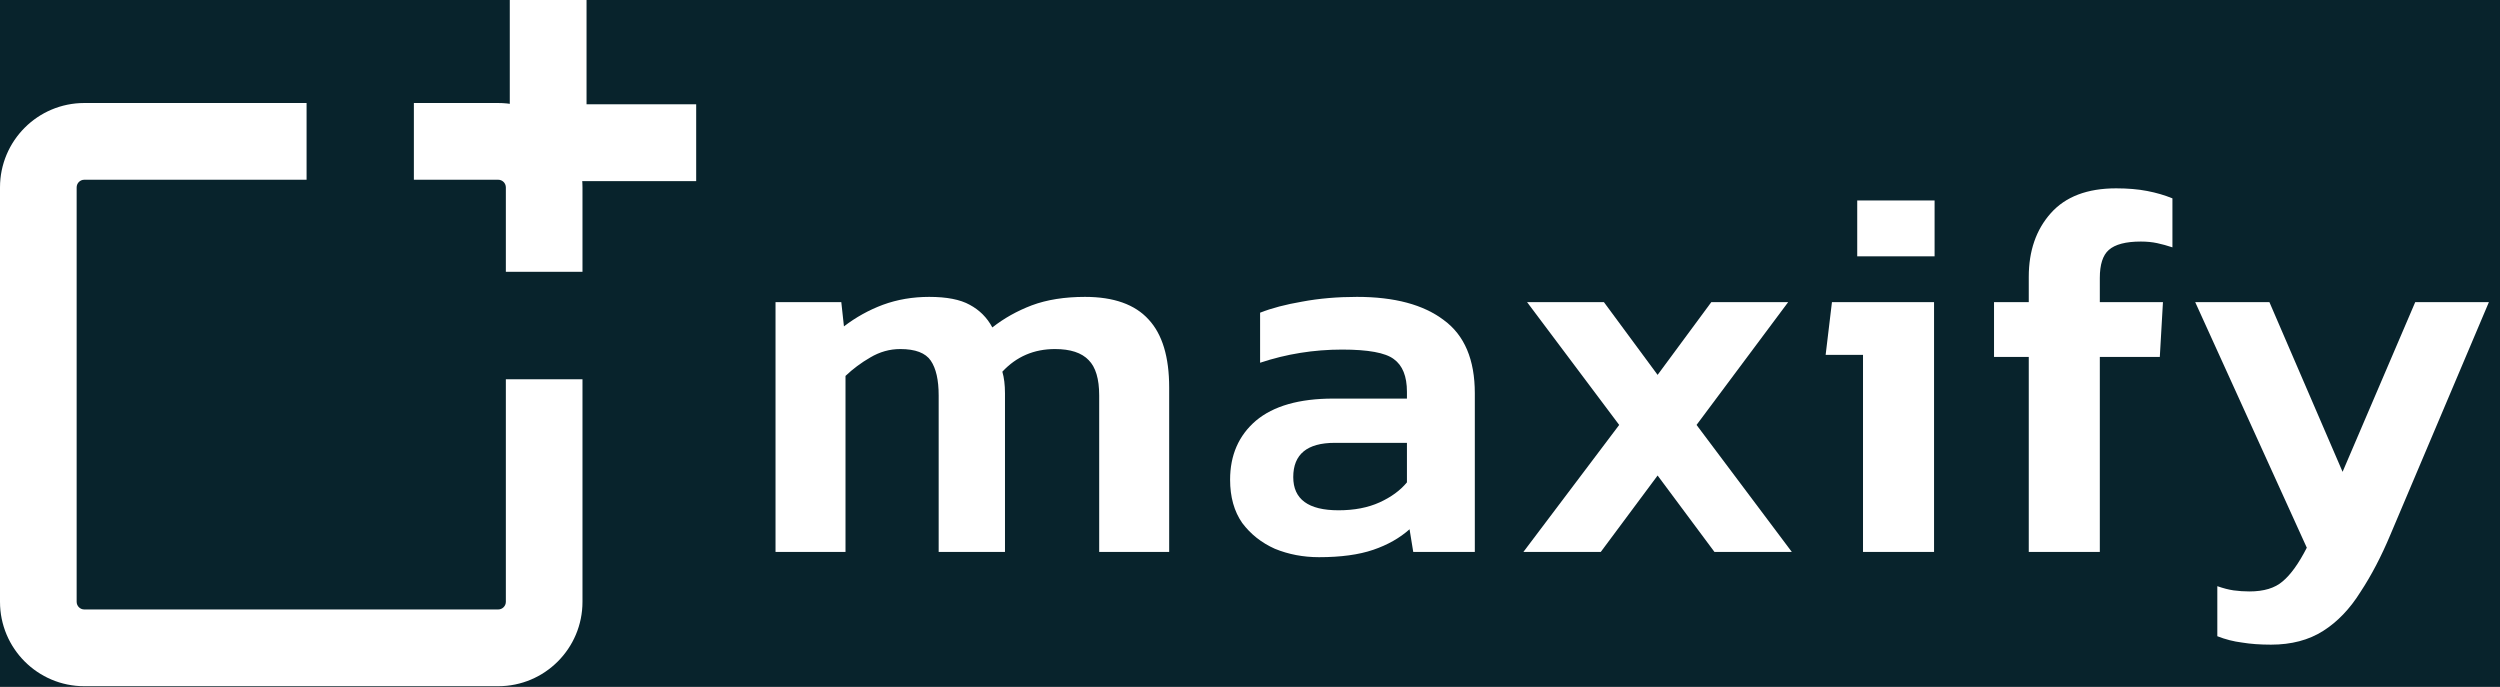
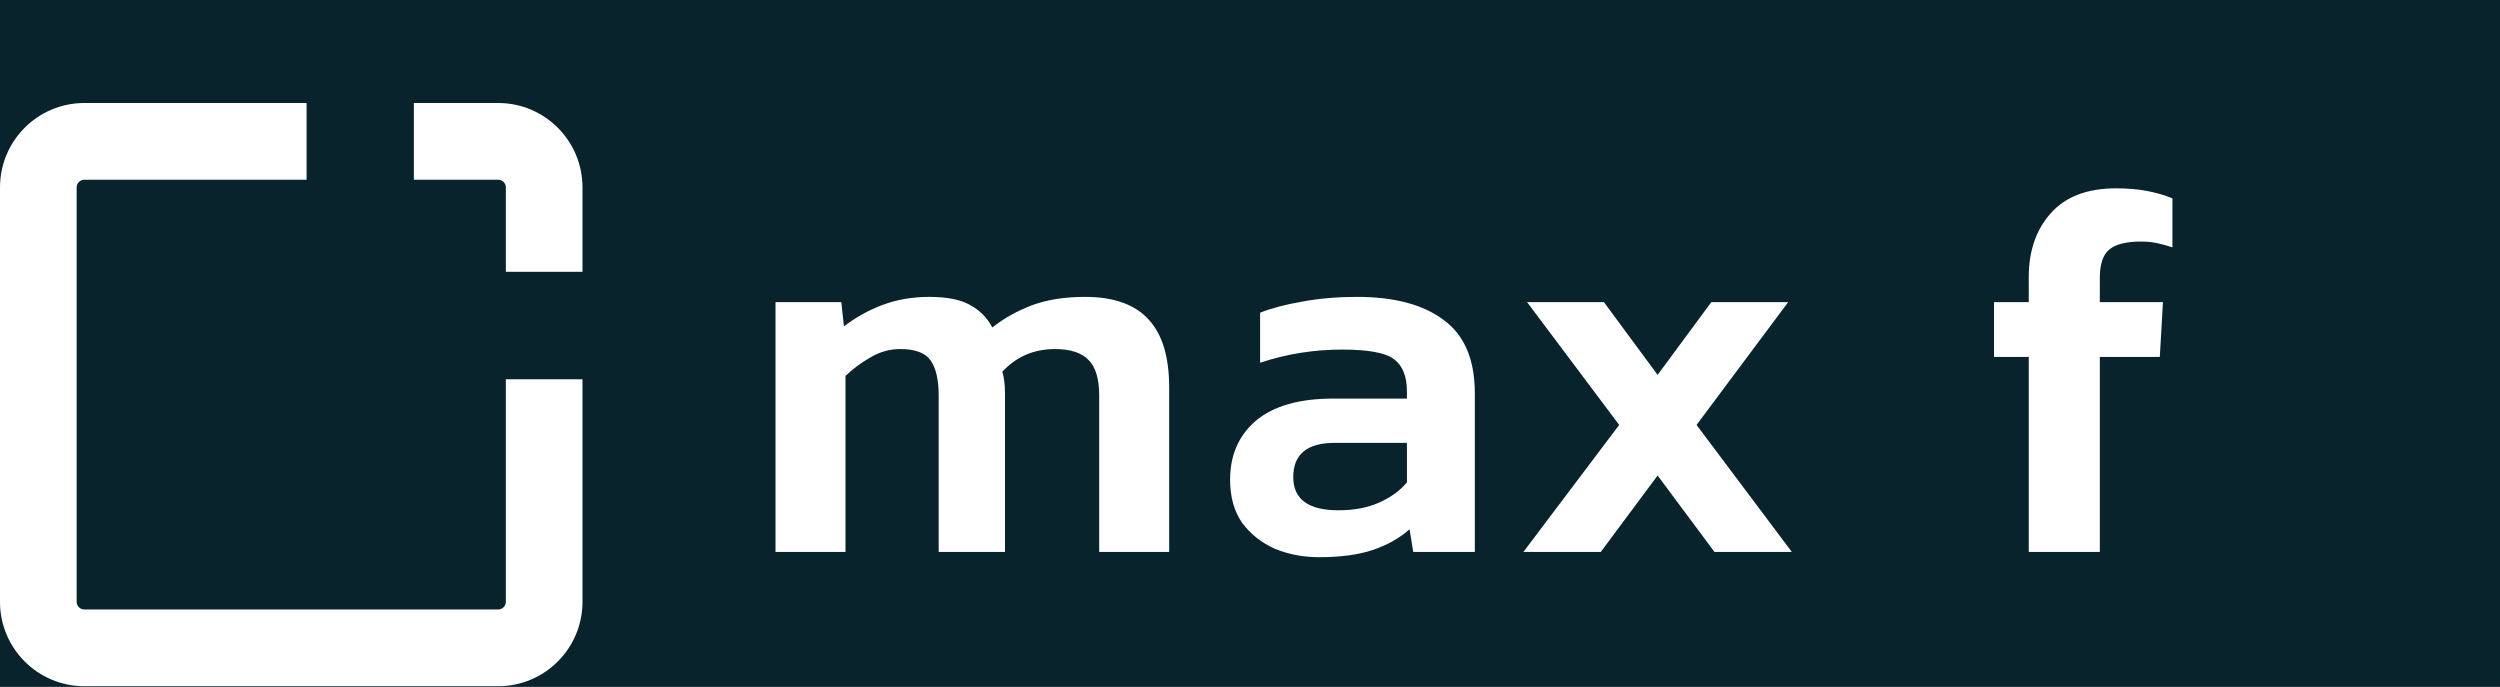
<svg xmlns="http://www.w3.org/2000/svg" width="182" height="50" viewBox="0 0 182 50" fill="none">
  <rect x="0" y="0" width="182" height="50" fill="#808080" stroke="none" />
  <g clip-path="url(#clip0_55_217)">
    <rect width="182" height="50" fill="#08232C" />
-     <path fill-rule="evenodd" clip-rule="evenodd" d="M42.7 7.592H50.682V13.186H37.112V-0L42.7 -0V7.592Z" fill="white" />
    <path d="M56.458 40.18V21.997L61.247 21.997L61.439 23.761C62.307 23.096 63.252 22.572 64.274 22.189C65.321 21.805 66.445 21.613 67.645 21.613C68.922 21.613 69.906 21.805 70.596 22.189C71.311 22.572 71.86 23.122 72.243 23.838C73.086 23.173 74.044 22.636 75.117 22.227C76.215 21.818 77.505 21.613 78.986 21.613C81.081 21.613 82.626 22.163 83.622 23.263C84.618 24.337 85.116 25.986 85.116 28.211V40.18H80.021V28.787C80.021 27.585 79.765 26.728 79.254 26.216C78.743 25.679 77.926 25.411 76.802 25.411C75.27 25.411 73.993 25.961 72.971 27.06C73.099 27.495 73.163 28.019 73.163 28.633V40.18H68.335V28.787C68.335 27.661 68.144 26.817 67.76 26.255C67.377 25.692 66.636 25.411 65.538 25.411C64.772 25.411 64.044 25.615 63.354 26.025C62.69 26.408 62.09 26.856 61.553 27.367V40.18H56.458Z" fill="white" />
    <path d="M96.026 40.563C94.877 40.563 93.804 40.359 92.808 39.95C91.837 39.515 91.045 38.888 90.432 38.07C89.845 37.226 89.551 36.177 89.551 34.924C89.551 33.134 90.177 31.702 91.428 30.628C92.706 29.554 94.583 29.017 97.061 29.017H102.425V28.518C102.425 27.393 102.105 26.6 101.467 26.14C100.854 25.679 99.602 25.449 97.712 25.449C95.643 25.449 93.651 25.769 91.735 26.408V22.764C92.578 22.431 93.6 22.163 94.8 21.958C96.026 21.728 97.354 21.613 98.785 21.613C101.518 21.613 103.625 22.176 105.106 23.301C106.614 24.401 107.367 26.178 107.367 28.633V40.18H102.884L102.616 38.53C101.901 39.169 101.02 39.668 99.972 40.026C98.925 40.384 97.61 40.563 96.026 40.563ZM97.444 37.149C98.593 37.149 99.589 36.957 100.432 36.574C101.275 36.19 101.939 35.704 102.425 35.116V32.239H97.176C95.158 32.239 94.149 33.07 94.149 34.733C94.149 36.344 95.247 37.149 97.444 37.149Z" fill="white" />
    <path d="M110.904 40.18L117.877 30.935L111.172 21.997H116.766L120.674 27.291L124.582 21.997H130.177L123.509 30.935L130.444 40.18H124.812L120.674 34.617L116.537 40.18H110.904Z" fill="white" />
-     <path d="M135.206 18.66V14.593H140.838V18.66H135.206ZM135.627 40.18V25.833H132.907L133.366 21.997H140.799V40.18H135.627Z" fill="white" />
    <path d="M147.694 40.18V25.986H145.165V21.997H147.694V20.156C147.694 18.263 148.23 16.716 149.303 15.514C150.375 14.312 151.959 13.711 154.054 13.711C154.896 13.711 155.65 13.775 156.315 13.903C156.978 14.031 157.592 14.21 158.153 14.44V18.007C157.771 17.88 157.4 17.777 157.043 17.701C156.684 17.624 156.289 17.585 155.854 17.585C154.757 17.585 153.977 17.79 153.517 18.199C153.083 18.583 152.867 19.261 152.867 20.232V21.997H157.463L157.234 25.986H152.867V40.18H147.694Z" fill="white" />
-     <path d="M165.329 46.931C164.537 46.931 163.835 46.88 163.222 46.778C162.609 46.701 162.009 46.548 161.421 46.317V42.673C161.856 42.827 162.251 42.929 162.609 42.98C162.992 43.031 163.375 43.057 163.758 43.057C164.805 43.057 165.61 42.814 166.172 42.328C166.76 41.842 167.347 41.024 167.935 39.873L159.812 21.997H165.214L170.54 34.349L175.828 21.997H181.191L174.026 38.914C173.363 40.499 172.635 41.893 171.842 43.095C171.077 44.323 170.17 45.269 169.122 45.934C168.075 46.599 166.811 46.931 165.329 46.931Z" fill="white" />
    <path fill-rule="evenodd" clip-rule="evenodd" d="M22.319 7.499L6.138 7.499C2.748 7.499 0 10.25 0 13.644L0 43.811C0 47.205 2.748 49.956 6.138 49.956H36.268C39.658 49.956 42.405 47.205 42.405 43.811V27.61L36.826 27.61V43.811C36.826 44.119 36.576 44.369 36.268 44.369H6.138C5.829 44.369 5.58 44.119 5.58 43.811L5.58 13.644C5.58 13.335 5.829 13.085 6.138 13.085H22.319V7.499ZM30.13 13.085H36.268C36.576 13.085 36.826 13.335 36.826 13.644V19.789H42.405V13.644C42.405 10.25 39.658 7.499 36.268 7.499H30.13V13.085Z" fill="white" />
  </g>
  <defs>
    <clipPath id="clip0_55_217">
      <rect width="182" height="50" fill="white" />
    </clipPath>
  </defs>
</svg>